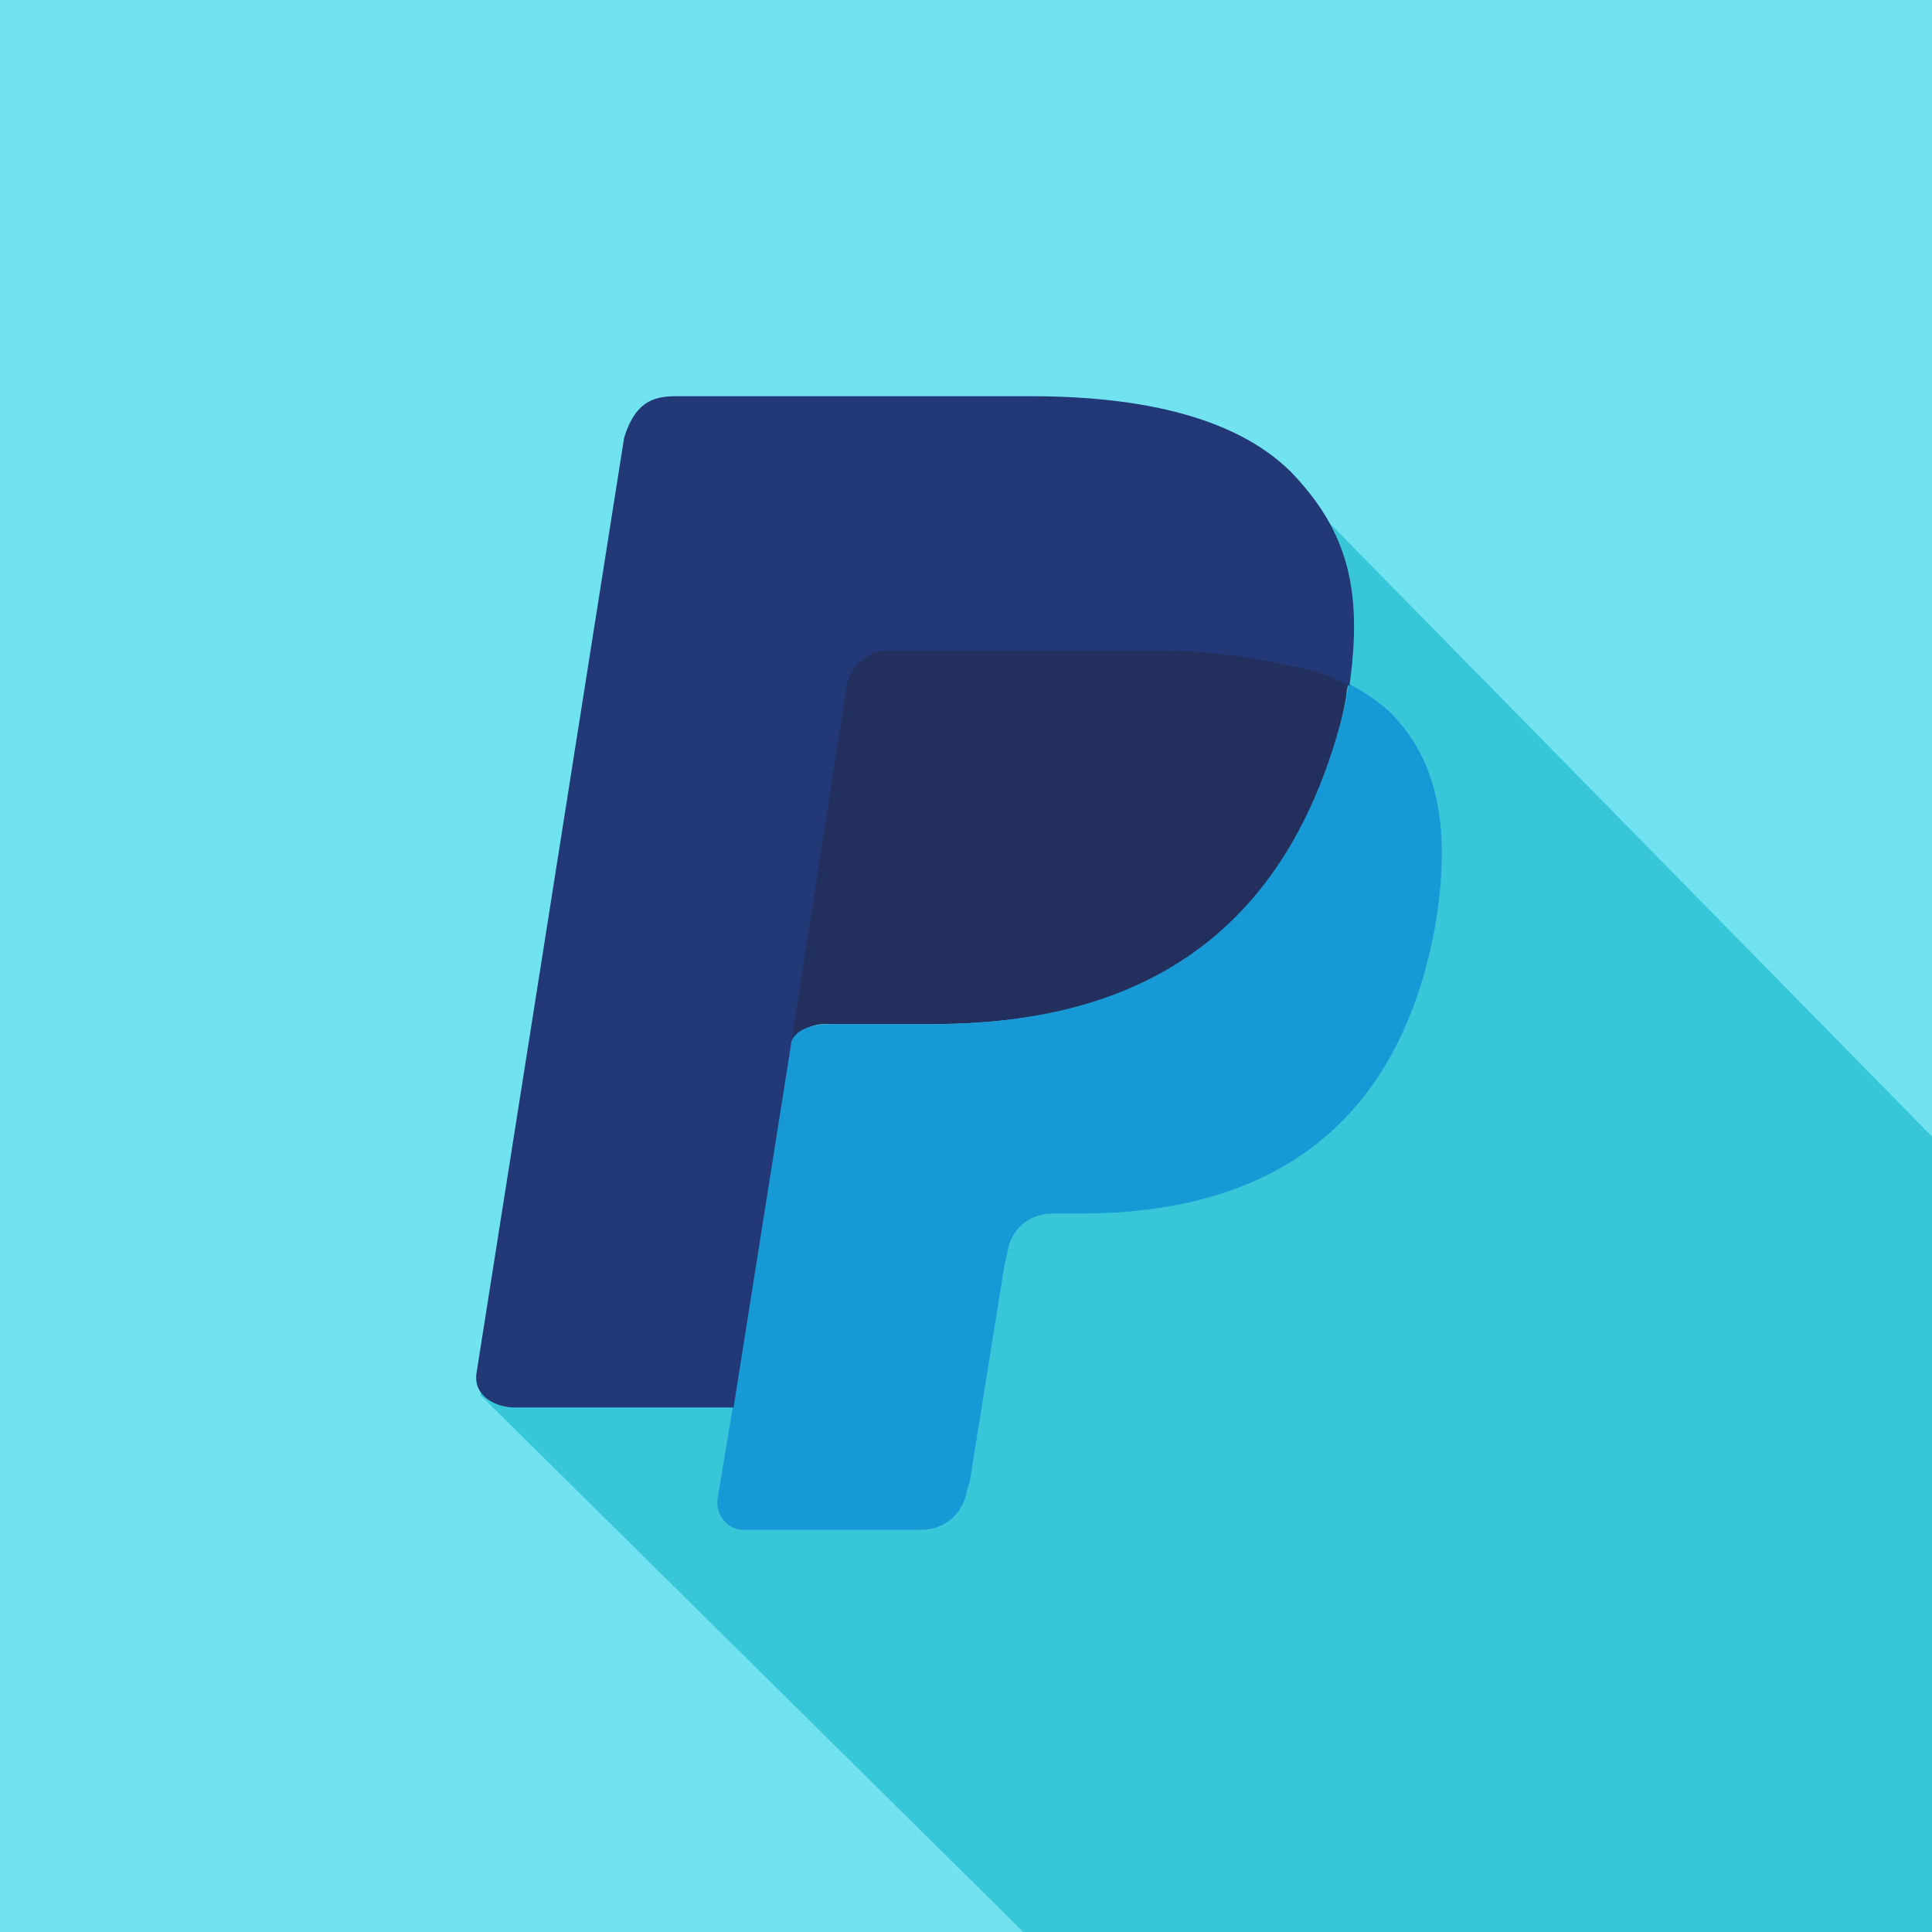
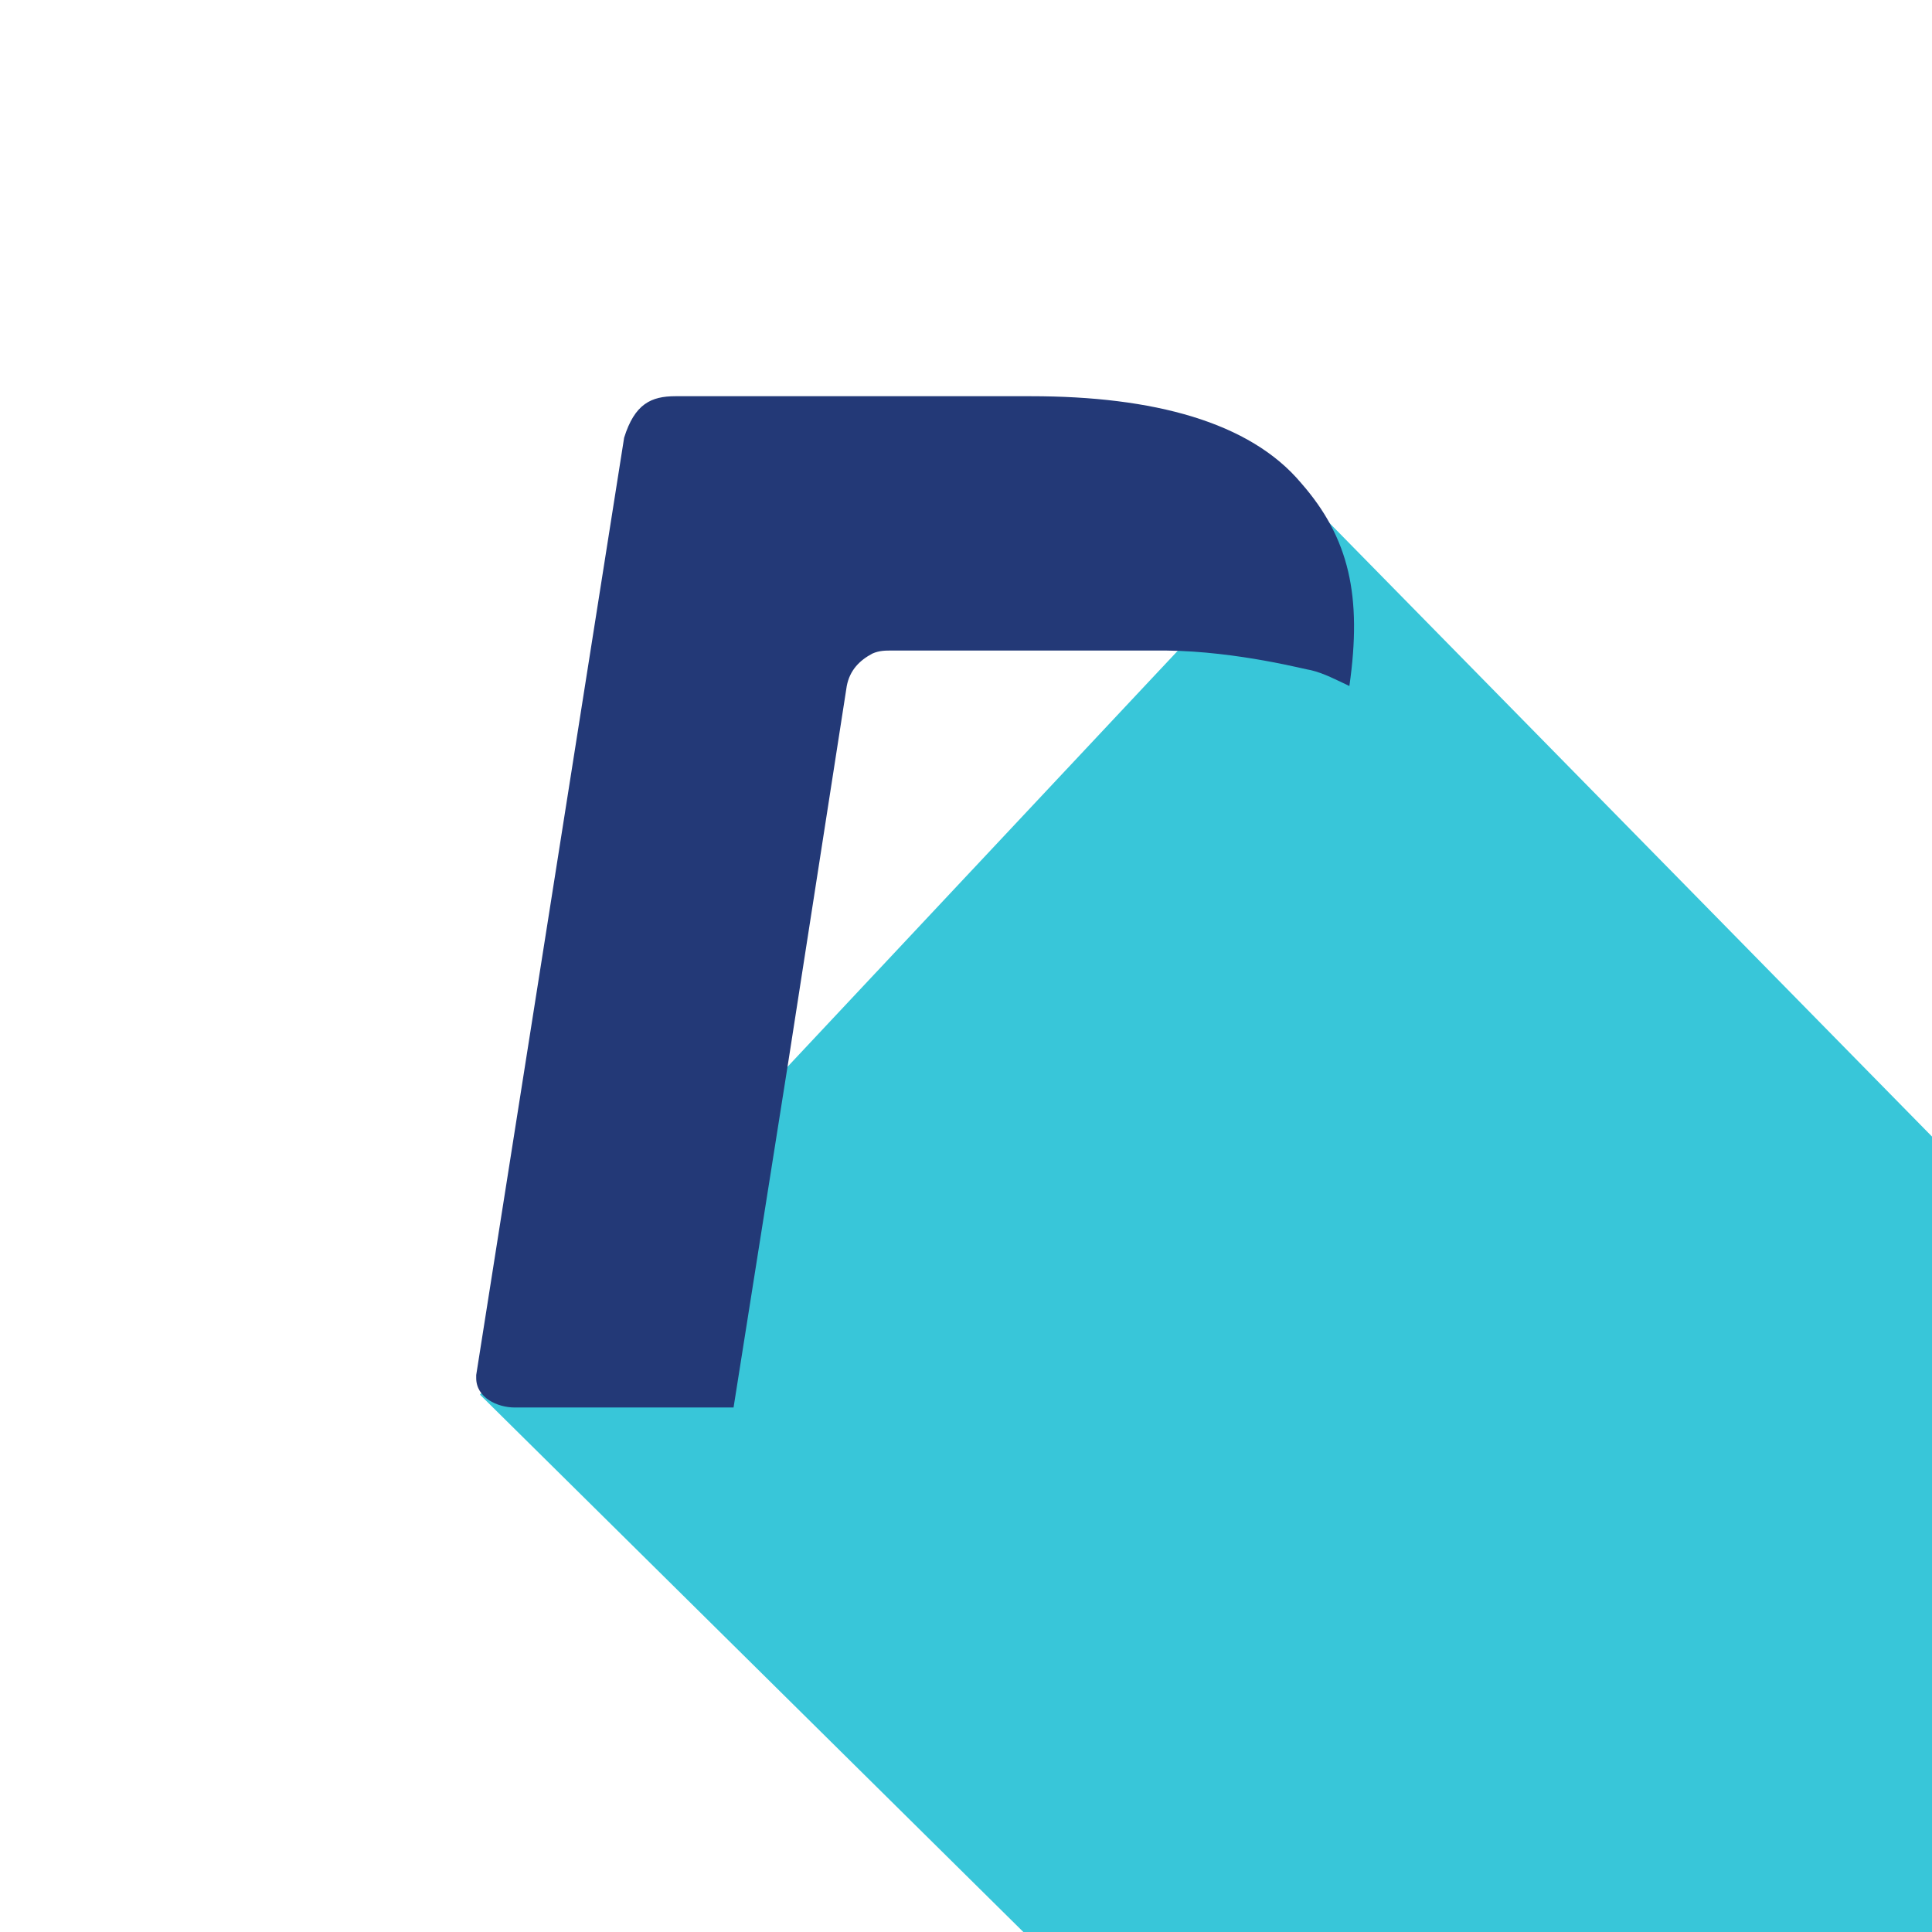
<svg xmlns="http://www.w3.org/2000/svg" version="1.1" id="Layer_1" x="0px" y="0px" viewBox="0 0 256 256" style="enable-background:new 0 0 256 256;">
  <style type="text/css">
	.st0{fill:#71E2F0;}
	.st1{fill:#38C6D9;}
	.st2{fill:#232F5D;}
	.st3{fill:#1799D6;}
	.st4{fill:#233977;}
</style>
-   <rect x="0" y="0" class="st0" width="256" height="256" />
  <g>
    <path class="st1" d="M63.6,184.8l72,71.2c37.8,0,92.6,0,120.4,0c0-32.9,0-72.1,0-105.4l-82-83.5L63.6,184.8z" />
  </g>
-   <path class="st2" d="M153.6,84.5c0,0-39.3,0-40.1,0.4c-1.7,0.9-3,2.6-3.4,4.3l-7.7,50.8l0.9,2.1c0.4-3.4,2.6-6.4,6-6.4h14.1  c27.3,0,49.1-11.1,55-43.5c0-0.9,0.4-1.7,0.4-3C177.1,88.3,157.9,84.5,153.6,84.5z" />
-   <path class="st3" d="M123.5,135.7h-13.4c-4.9,0-5.3,2.5-5.3,2.5l-7.6,47.6l0,0l-2.1,12.7c-0.4,2.1,1.3,4.2,3.3,4.2h23.8  c2.9,0,5.4-2.1,5.9-5.1l0.4-1.3l4.6-28.7l0.4-1.7c0.4-3,2.9-5.1,5.9-5.1h3.8c23,0,41.4-9.7,46.8-37.2c2.1-11.4,1.3-21.1-4.6-27.9  c-1.7-2.1-4.2-3.8-6.7-5.1c0,0.8-0.4,1.7-0.4,2.5C170.8,124.9,149.9,135.7,123.5,135.7z" />
  <path class="st2" d="M82.8,58L63.1,182.2v0.4v-0.4L82.8,58z" />
  <path class="st4" d="M68.2,186.5h29l0,0l7.3-46.1l7.7-49.5c0.4-2.1,1.7-3.4,3.4-4.3c0.9-0.4,1.7-0.4,2.6-0.4h36.3  c9.6,0.1,18.8,2.6,19.2,2.6c1.7,0.4,3.4,1.3,5.1,2.1c1.7-11.9,0-19.6-6.4-26.9c-6.8-8.1-19.6-11.5-35.8-11.5H89.5  c-3.2,0-5.4,1-6.8,5.5L63.1,182.2v0.4C63.1,185.2,65.9,186.5,68.2,186.5z" />
</svg>